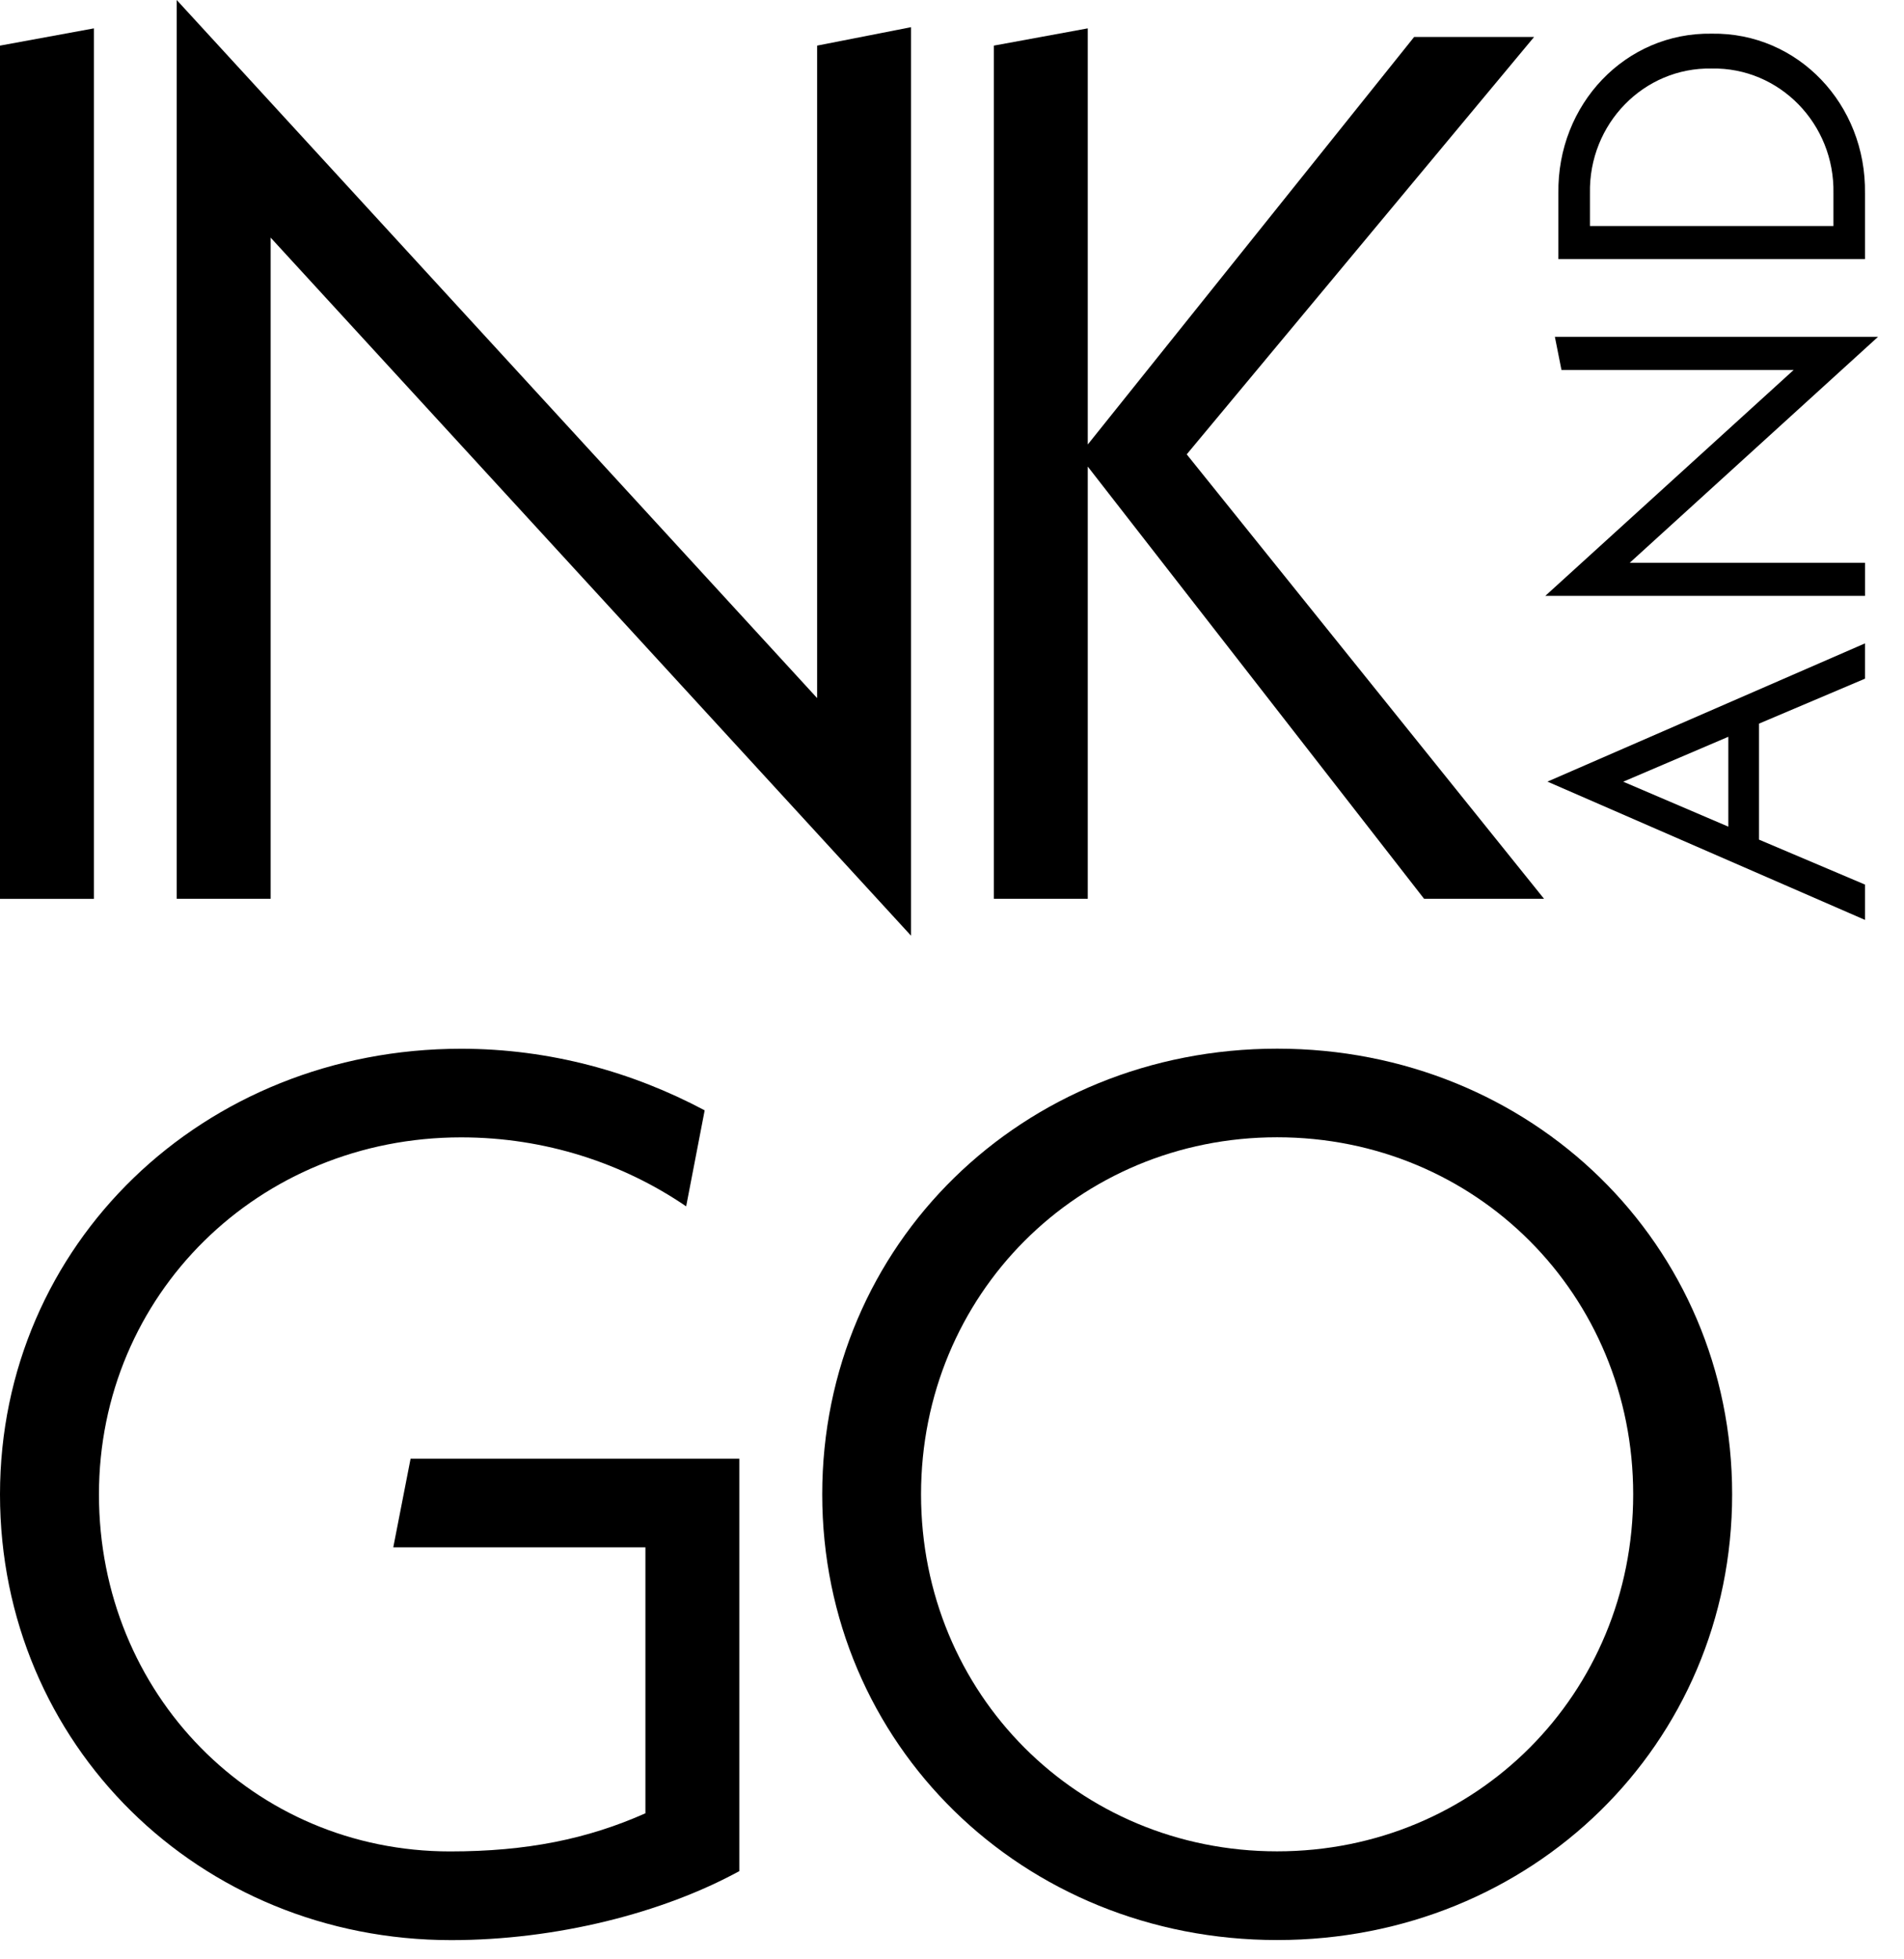
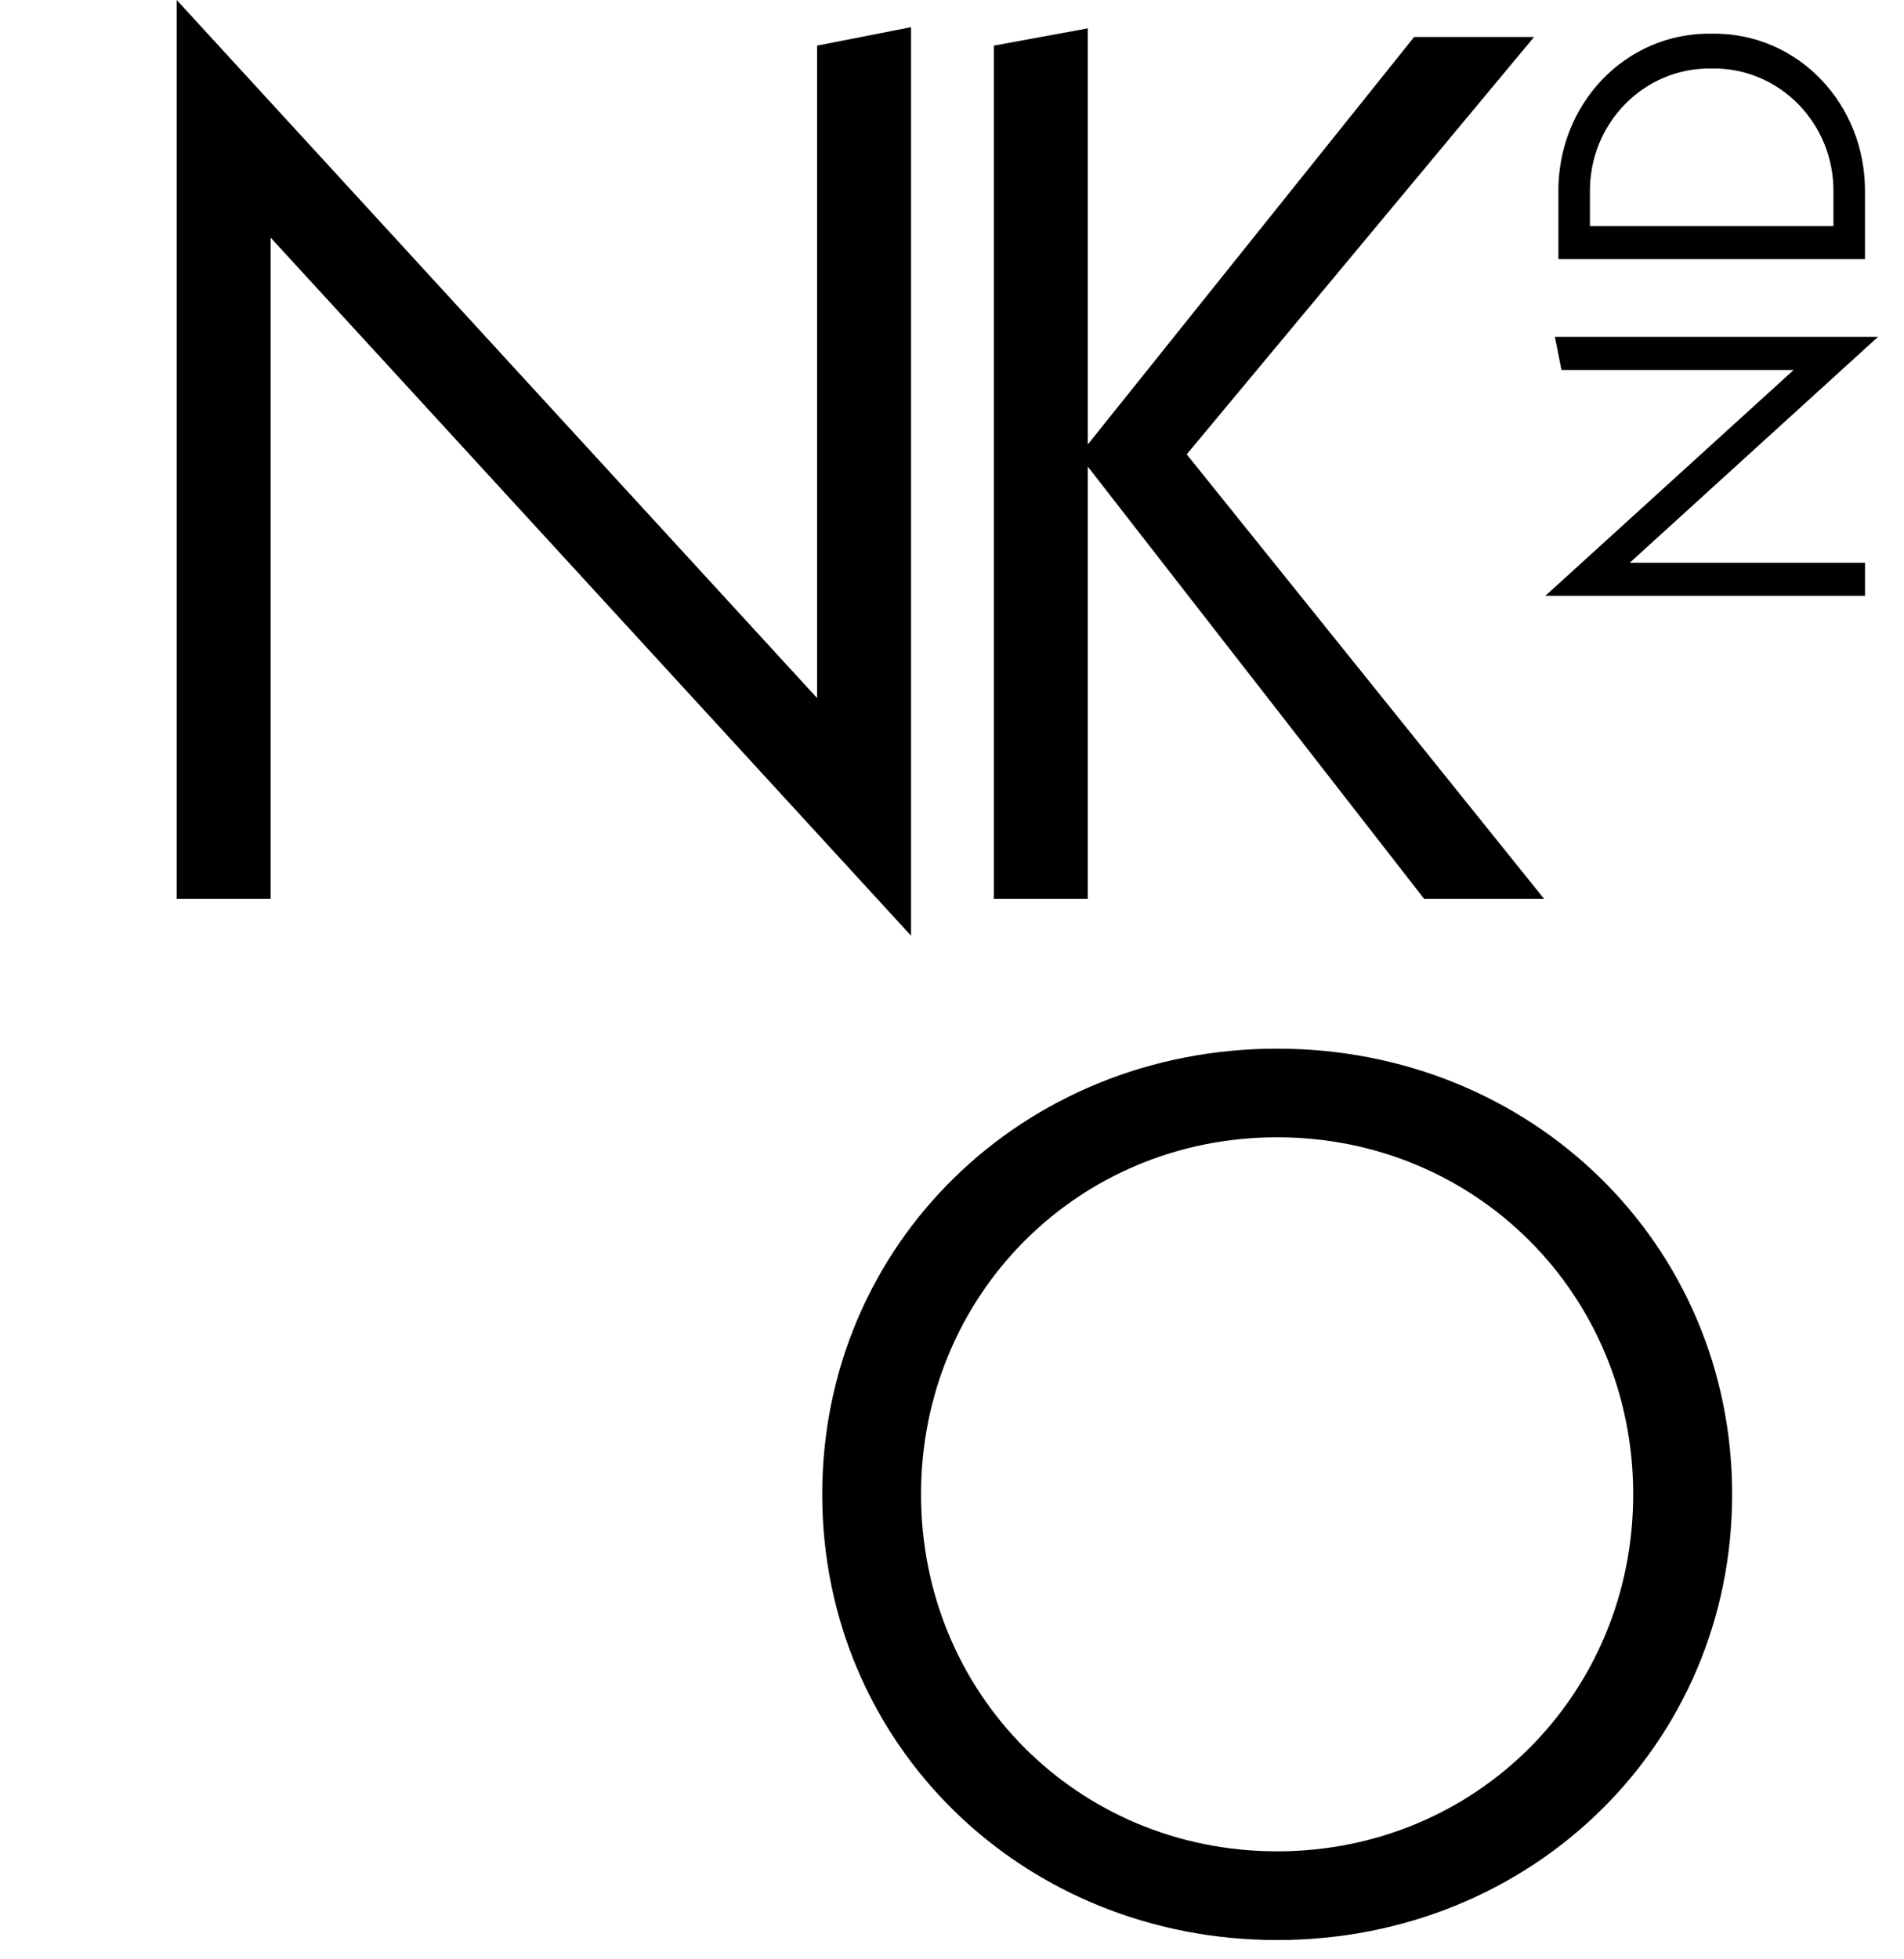
<svg xmlns="http://www.w3.org/2000/svg" width="69" height="71" viewBox="0 0 69 71" fill="none">
-   <path d="M0 1.653L3.404 1.028V32.571H0V1.653Z" fill="black" />
  <path d="M33.016 33.907L9.808 8.611V32.568H6.404V0L29.612 25.296V1.653L33.016 0.985V33.91V33.907Z" fill="black" />
  <path d="M51.607 32.568L39.42 16.907V32.568H36.016V1.653L39.42 1.028V16.107L51.248 1.339H55.595L43.006 16.464L55.954 32.568H51.607Z" fill="black" />
-   <path d="M26.792 52.857V67.803C24.015 69.321 20.16 70.303 16.352 70.303C7.213 70.303 0 63.21 0 54.153C0 45.096 7.349 38.003 16.71 38.003C19.935 38.003 22.937 38.85 25.537 40.235L24.866 43.714C22.581 42.153 19.758 41.214 16.713 41.214C9.364 41.214 3.586 46.925 3.586 54.153C3.586 61.381 9.185 67.089 16.311 67.089C19.087 67.089 21.285 66.643 23.39 65.707V56.071H14.252L14.879 52.86H26.797L26.792 52.857Z" fill="black" />
  <path d="M29.797 54.15C29.797 45.093 37.056 38 46.285 38C55.513 38 62.772 45.093 62.772 54.15C62.772 63.207 55.513 70.3 46.285 70.3C37.056 70.3 29.797 63.207 29.797 54.15ZM59.186 54.15C59.186 46.922 53.495 41.211 46.282 41.211C39.069 41.211 33.378 46.922 33.378 54.15C33.378 61.378 39.067 67.086 46.282 67.086C53.498 67.086 59.186 61.376 59.186 54.15Z" fill="black" />
-   <path d="M63.745 26.222V30.425L67.586 32.054V33.334L56.079 28.323L67.586 23.314V24.593L63.745 26.222ZM62.634 26.698L58.825 28.326L62.634 29.955V26.698Z" fill="black" />
  <path d="M68.062 12.203L59.062 20.392H67.587V21.593H56L65 13.407H56.587L56.348 12.206H68.062V12.203Z" fill="black" />
  <path d="M56.475 9.39V7.004C56.429 3.779 58.904 1.171 62.031 1.22C65.158 1.171 67.633 3.782 67.586 7.004V9.39H56.475ZM66.443 7.004C66.492 4.49 64.489 2.437 62.031 2.483C59.569 2.435 57.57 4.49 57.619 7.004V8.189H66.443V7.004Z" fill="black" />
</svg>